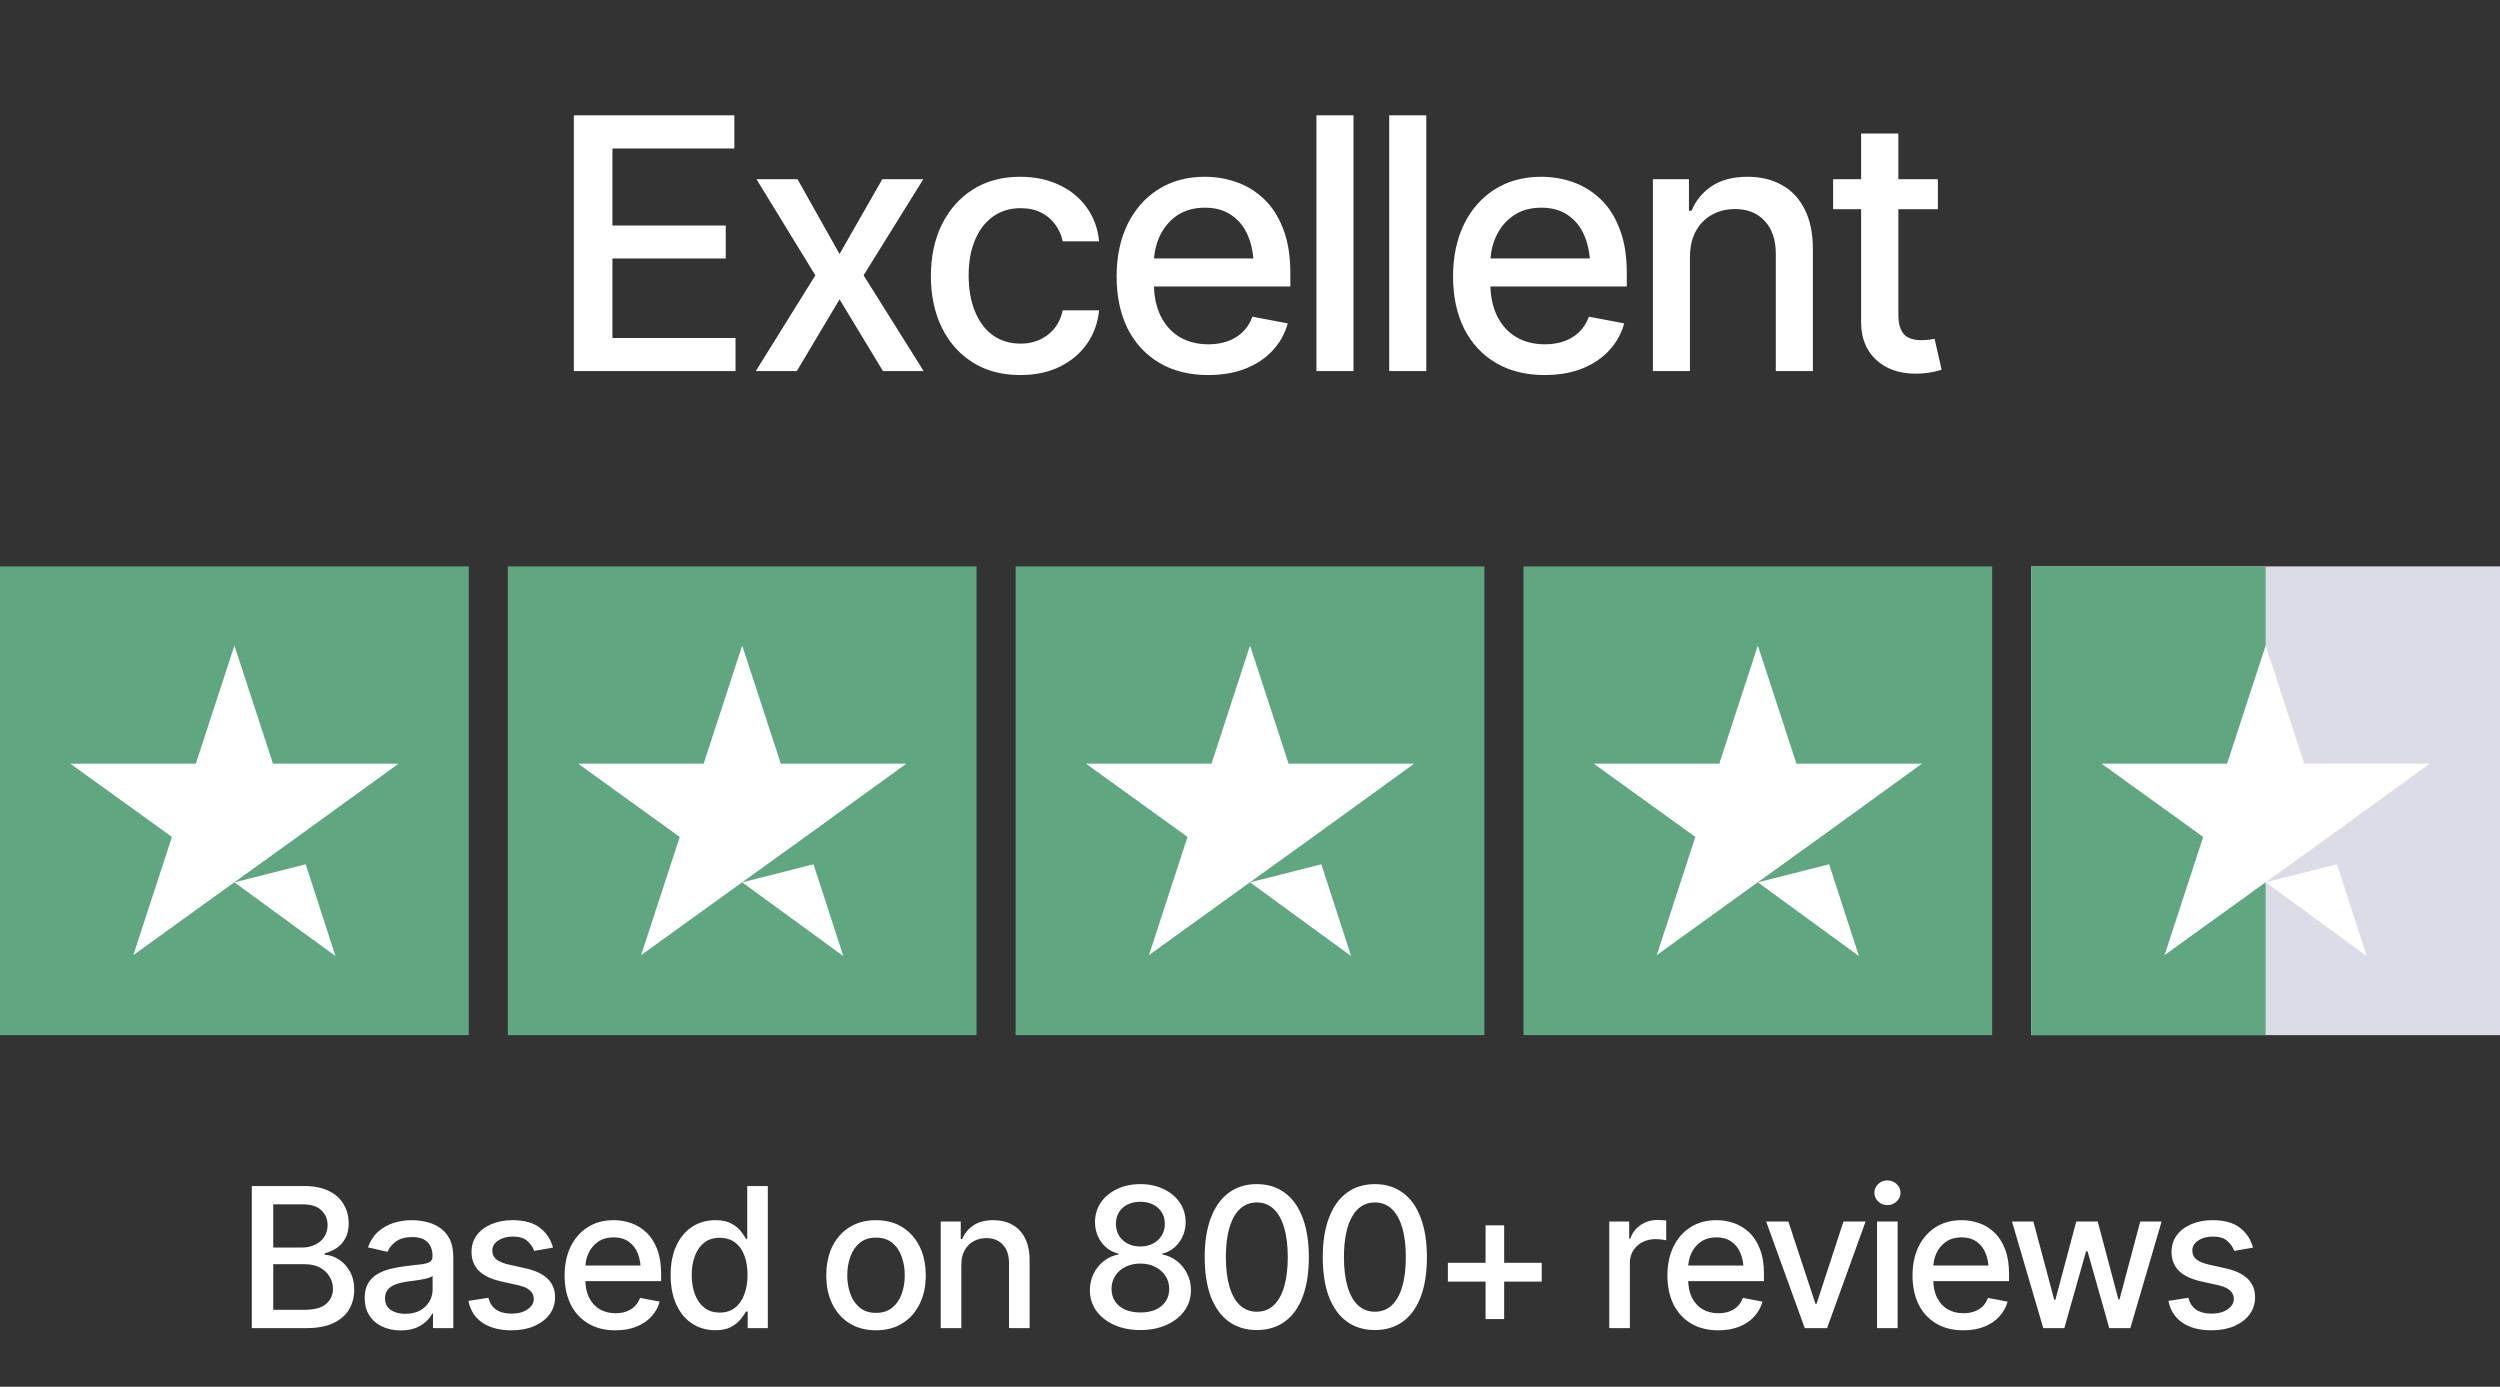
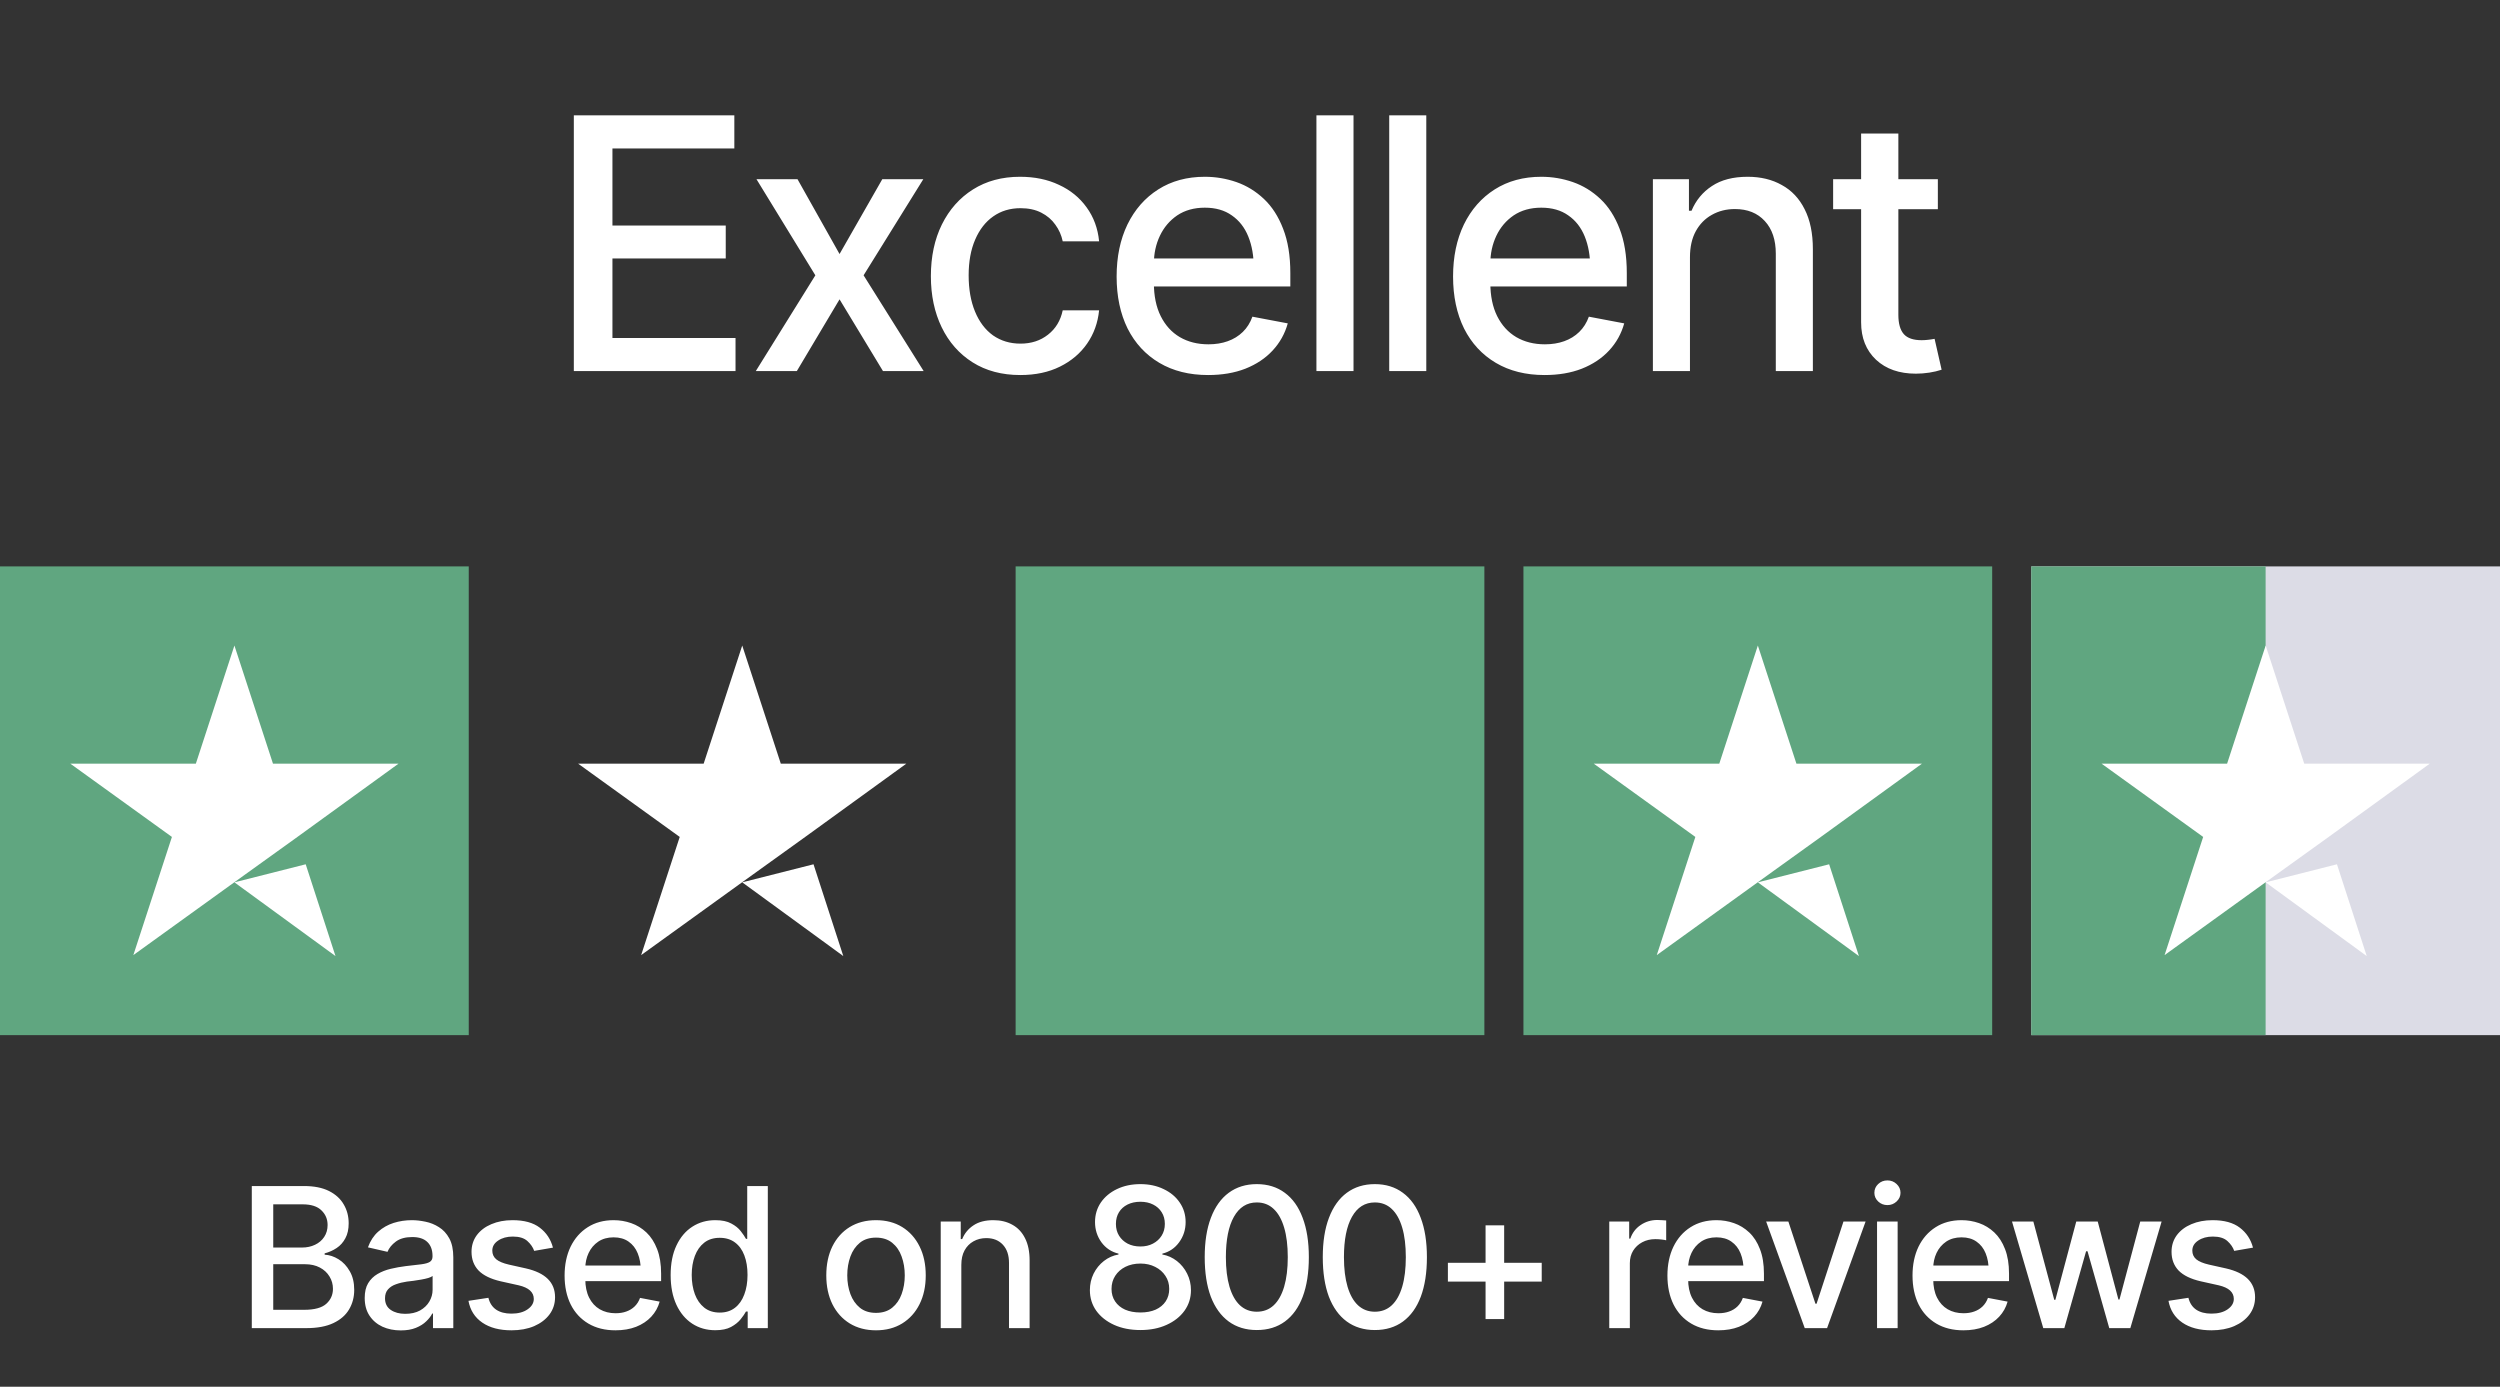
<svg xmlns="http://www.w3.org/2000/svg" width="128" height="71" viewBox="0 0 128 71" fill="none">
  <rect x="0" y="0" width="128" height="71" fill="#333333" stroke="none" />
  <path d="M29.38 19V5.904H37.598V7.601H31.357V11.547H37.158V13.234H31.357V17.304H37.659V19H29.38ZM40.832 9.174L42.985 13.006L45.174 9.174H47.274L44.216 14.096L47.292 19H45.209L42.985 15.326L40.797 19H38.696L41.746 14.096L38.731 9.174H40.832ZM52.24 19.202C51.297 19.202 50.482 18.985 49.797 18.552C49.111 18.118 48.584 17.52 48.215 16.759C47.846 15.997 47.661 15.124 47.661 14.14C47.661 13.138 47.849 12.256 48.224 11.494C48.605 10.727 49.135 10.129 49.815 9.701C50.5 9.268 51.303 9.051 52.223 9.051C52.973 9.051 53.638 9.188 54.218 9.464C54.804 9.733 55.275 10.117 55.633 10.615C55.996 11.113 56.21 11.693 56.274 12.355H54.411C54.347 12.045 54.221 11.761 54.033 11.503C53.852 11.245 53.611 11.04 53.312 10.888C53.014 10.735 52.659 10.659 52.249 10.659C51.716 10.659 51.25 10.8 50.852 11.081C50.459 11.356 50.151 11.752 49.929 12.268C49.706 12.783 49.595 13.393 49.595 14.096C49.595 14.805 49.703 15.423 49.92 15.95C50.137 16.477 50.444 16.885 50.843 17.172C51.247 17.453 51.716 17.594 52.249 17.594C52.8 17.594 53.269 17.441 53.655 17.137C54.048 16.832 54.3 16.416 54.411 15.889H56.274C56.21 16.527 56.005 17.096 55.659 17.594C55.313 18.092 54.851 18.484 54.27 18.771C53.69 19.059 53.014 19.202 52.24 19.202ZM61.855 19.202C60.895 19.202 60.062 18.994 59.359 18.578C58.656 18.162 58.114 17.576 57.733 16.82C57.358 16.059 57.171 15.171 57.171 14.157C57.171 13.149 57.355 12.262 57.725 11.494C58.1 10.727 58.624 10.129 59.298 9.701C59.977 9.268 60.774 9.051 61.688 9.051C62.245 9.051 62.784 9.142 63.306 9.323C63.827 9.505 64.296 9.792 64.712 10.185C65.128 10.577 65.456 11.087 65.696 11.714C65.942 12.341 66.065 13.097 66.065 13.981V14.667H58.252V13.234H65.081L64.193 13.709C64.193 13.105 64.1 12.572 63.912 12.109C63.725 11.646 63.443 11.286 63.068 11.028C62.699 10.765 62.239 10.633 61.688 10.633C61.138 10.633 60.666 10.765 60.273 11.028C59.887 11.292 59.591 11.641 59.386 12.074C59.181 12.508 59.078 12.982 59.078 13.498V14.474C59.078 15.148 59.195 15.719 59.43 16.188C59.664 16.656 59.989 17.014 60.405 17.26C60.827 17.506 61.316 17.629 61.873 17.629C62.236 17.629 62.565 17.576 62.857 17.471C63.156 17.365 63.414 17.207 63.631 16.996C63.848 16.785 64.012 16.524 64.123 16.214L65.934 16.557C65.787 17.084 65.529 17.547 65.16 17.945C64.791 18.344 64.325 18.654 63.763 18.877C63.206 19.094 62.57 19.202 61.855 19.202ZM69.3 5.904V19H67.401V5.904H69.3ZM73.026 5.904V19H71.128V5.904H73.026ZM79.082 19.202C78.121 19.202 77.289 18.994 76.586 18.578C75.883 18.162 75.341 17.576 74.96 16.82C74.585 16.059 74.397 15.171 74.397 14.157C74.397 13.149 74.582 12.262 74.951 11.494C75.326 10.727 75.851 10.129 76.524 9.701C77.204 9.268 78.001 9.051 78.915 9.051C79.472 9.051 80.011 9.142 80.532 9.323C81.054 9.505 81.522 9.792 81.939 10.185C82.355 10.577 82.683 11.087 82.923 11.714C83.169 12.341 83.292 13.097 83.292 13.981V14.667H75.478V13.234H82.308L81.42 13.709C81.42 13.105 81.326 12.572 81.139 12.109C80.951 11.646 80.67 11.286 80.295 11.028C79.926 10.765 79.466 10.633 78.915 10.633C78.364 10.633 77.893 10.765 77.5 11.028C77.113 11.292 76.817 11.641 76.612 12.074C76.407 12.508 76.305 12.982 76.305 13.498V14.474C76.305 15.148 76.422 15.719 76.656 16.188C76.891 16.656 77.216 17.014 77.632 17.26C78.054 17.506 78.543 17.629 79.1 17.629C79.463 17.629 79.791 17.576 80.084 17.471C80.383 17.365 80.641 17.207 80.857 16.996C81.074 16.785 81.238 16.524 81.35 16.214L83.16 16.557C83.014 17.084 82.756 17.547 82.387 17.945C82.018 18.344 81.552 18.654 80.989 18.877C80.433 19.094 79.797 19.202 79.082 19.202ZM86.526 13.173V19H84.628V9.174H86.474V10.791H86.606C86.828 10.258 87.177 9.836 87.651 9.525C88.126 9.209 88.735 9.051 89.48 9.051C90.147 9.051 90.731 9.191 91.228 9.473C91.732 9.748 92.122 10.161 92.397 10.712C92.679 11.263 92.819 11.945 92.819 12.76V19H90.921V12.988C90.921 12.279 90.733 11.723 90.358 11.318C89.983 10.908 89.474 10.703 88.829 10.703C88.39 10.703 87.994 10.803 87.643 11.002C87.297 11.195 87.024 11.474 86.825 11.837C86.626 12.2 86.526 12.646 86.526 13.173ZM99.218 9.174V10.712H93.856V9.174H99.218ZM95.289 6.836H97.196V16.117C97.196 16.568 97.29 16.899 97.478 17.11C97.665 17.315 97.967 17.418 98.383 17.418C98.482 17.418 98.588 17.412 98.699 17.4C98.816 17.389 98.934 17.371 99.051 17.348L99.411 18.93C99.218 18.994 99.007 19.044 98.778 19.079C98.55 19.114 98.321 19.132 98.093 19.132C97.243 19.132 96.564 18.895 96.054 18.42C95.544 17.939 95.289 17.301 95.289 16.504V6.836Z" fill="white" />
  <path d="M12.892 68V60.725H15.562C16.077 60.725 16.503 60.809 16.842 60.978C17.18 61.148 17.433 61.377 17.599 61.667C17.768 61.953 17.852 62.276 17.852 62.634C17.852 62.937 17.796 63.192 17.682 63.4C17.571 63.609 17.423 63.775 17.237 63.898C17.052 64.022 16.847 64.113 16.622 64.172V64.24C16.866 64.253 17.104 64.331 17.335 64.475C17.566 64.618 17.756 64.821 17.906 65.085C18.059 65.345 18.136 65.664 18.136 66.042C18.136 66.413 18.048 66.747 17.872 67.043C17.7 67.336 17.433 67.569 17.071 67.741C16.71 67.914 16.246 68 15.68 68H12.892ZM13.99 67.062H15.572C16.1 67.062 16.477 66.96 16.705 66.755C16.933 66.55 17.047 66.294 17.047 65.988C17.047 65.757 16.988 65.547 16.871 65.358C16.757 65.166 16.593 65.013 16.378 64.899C16.163 64.785 15.909 64.728 15.616 64.728H13.99V67.062ZM13.99 63.874H15.465C15.709 63.874 15.93 63.827 16.129 63.732C16.328 63.638 16.484 63.505 16.598 63.332C16.715 63.156 16.773 62.953 16.773 62.722C16.773 62.422 16.668 62.172 16.456 61.97C16.248 61.765 15.927 61.662 15.494 61.662H13.99V63.874ZM20.519 68.117C20.174 68.117 19.861 68.054 19.581 67.927C19.301 67.796 19.08 67.608 18.917 67.36C18.754 67.113 18.673 66.812 18.673 66.457C18.673 66.148 18.731 65.895 18.849 65.7C18.969 65.502 19.13 65.344 19.332 65.227C19.534 65.109 19.759 65.022 20.006 64.963C20.253 64.904 20.507 64.859 20.768 64.826C21.096 64.79 21.362 64.759 21.564 64.733C21.765 64.707 21.912 64.667 22.003 64.611C22.097 64.553 22.145 64.46 22.145 64.333V64.309C22.145 63.999 22.057 63.76 21.881 63.591C21.708 63.422 21.451 63.337 21.109 63.337C20.755 63.337 20.473 63.415 20.265 63.571C20.06 63.724 19.918 63.898 19.84 64.094L18.839 63.864C18.959 63.532 19.134 63.265 19.361 63.063C19.592 62.858 19.856 62.709 20.152 62.614C20.452 62.52 20.764 62.473 21.09 62.473C21.308 62.473 21.539 62.499 21.783 62.551C22.027 62.6 22.257 62.692 22.472 62.829C22.69 62.963 22.867 63.155 23.004 63.405C23.141 63.656 23.209 63.98 23.209 64.377V68H22.169V67.253H22.13C22.065 67.386 21.962 67.52 21.822 67.653C21.686 67.787 21.51 67.897 21.295 67.985C21.08 68.073 20.821 68.117 20.519 68.117ZM20.748 67.268C21.044 67.268 21.297 67.211 21.505 67.097C21.713 66.98 21.873 66.826 21.983 66.638C22.094 66.449 22.149 66.249 22.149 66.037V65.329C22.11 65.365 22.037 65.399 21.93 65.432C21.822 65.464 21.7 65.492 21.564 65.515C21.427 65.537 21.293 65.559 21.163 65.578C21.033 65.594 20.924 65.607 20.836 65.617C20.631 65.647 20.444 65.692 20.274 65.754C20.105 65.812 19.968 65.9 19.864 66.018C19.763 66.132 19.713 66.283 19.713 66.472C19.713 66.735 19.811 66.934 20.006 67.067C20.201 67.201 20.449 67.268 20.748 67.268ZM28.311 63.879L27.35 64.045C27.288 63.863 27.172 63.695 27.003 63.542C26.837 63.389 26.588 63.312 26.256 63.312C25.956 63.312 25.706 63.381 25.504 63.518C25.305 63.651 25.206 63.822 25.206 64.03C25.206 64.213 25.273 64.361 25.406 64.475C25.543 64.588 25.759 64.68 26.056 64.748L26.93 64.943C27.428 65.057 27.8 65.236 28.048 65.481C28.295 65.725 28.419 66.037 28.419 66.418C28.419 66.747 28.325 67.04 28.136 67.297C27.947 67.551 27.685 67.751 27.35 67.897C27.014 68.041 26.627 68.112 26.188 68.112C25.576 68.112 25.078 67.981 24.693 67.717C24.309 67.453 24.073 67.082 23.985 66.603L25.006 66.447C25.071 66.714 25.203 66.916 25.401 67.053C25.603 67.189 25.864 67.258 26.183 67.258C26.528 67.258 26.804 67.185 27.013 67.038C27.224 66.892 27.33 66.714 27.33 66.506C27.33 66.161 27.073 65.928 26.559 65.808L25.636 65.603C25.125 65.485 24.747 65.301 24.503 65.051C24.262 64.797 24.142 64.478 24.142 64.094C24.142 63.772 24.231 63.488 24.41 63.244C24.592 63 24.841 62.811 25.157 62.678C25.476 62.541 25.839 62.473 26.246 62.473C26.838 62.473 27.302 62.601 27.638 62.858C27.976 63.116 28.201 63.456 28.311 63.879ZM31.51 68.112C30.976 68.112 30.514 67.997 30.123 67.766C29.732 67.534 29.431 67.209 29.22 66.789C29.011 66.366 28.907 65.873 28.907 65.31C28.907 64.75 29.01 64.257 29.215 63.83C29.423 63.404 29.715 63.072 30.089 62.834C30.466 62.593 30.909 62.473 31.417 62.473C31.726 62.473 32.026 62.523 32.315 62.624C32.605 62.725 32.866 62.884 33.097 63.102C33.328 63.321 33.51 63.604 33.644 63.952C33.78 64.3 33.849 64.72 33.849 65.212V65.593H29.508V64.797H33.302L32.809 65.061C32.809 64.725 32.757 64.429 32.652 64.172C32.548 63.915 32.392 63.715 32.184 63.571C31.979 63.425 31.723 63.352 31.417 63.352C31.111 63.352 30.849 63.425 30.631 63.571C30.416 63.718 30.252 63.911 30.138 64.152C30.024 64.393 29.967 64.657 29.967 64.943V65.485C29.967 65.86 30.032 66.177 30.162 66.438C30.292 66.698 30.473 66.897 30.704 67.033C30.939 67.17 31.21 67.238 31.52 67.238C31.721 67.238 31.904 67.209 32.066 67.15C32.232 67.092 32.376 67.004 32.496 66.887C32.617 66.769 32.708 66.625 32.77 66.452L33.775 66.643C33.694 66.936 33.551 67.193 33.346 67.414C33.141 67.635 32.882 67.808 32.569 67.932C32.26 68.052 31.907 68.112 31.51 68.112ZM36.622 68.107C36.179 68.107 35.785 67.995 35.44 67.77C35.095 67.543 34.825 67.219 34.63 66.799C34.435 66.376 34.337 65.871 34.337 65.285C34.337 64.693 34.436 64.186 34.635 63.767C34.833 63.347 35.105 63.026 35.45 62.805C35.795 62.583 36.186 62.473 36.622 62.473C36.964 62.473 37.237 62.53 37.442 62.644C37.651 62.754 37.812 62.884 37.926 63.034C38.043 63.184 38.133 63.316 38.194 63.43H38.258V60.725H39.312V68H38.282V67.15H38.194C38.133 67.264 38.041 67.396 37.921 67.546C37.8 67.696 37.636 67.828 37.428 67.941C37.223 68.052 36.954 68.107 36.622 68.107ZM36.852 67.204C37.158 67.204 37.416 67.123 37.628 66.96C37.84 66.797 37.999 66.571 38.106 66.281C38.217 65.992 38.273 65.656 38.273 65.275C38.273 64.894 38.219 64.562 38.111 64.279C38.004 63.993 37.844 63.772 37.633 63.615C37.421 63.456 37.161 63.376 36.852 63.376C36.533 63.376 36.267 63.459 36.056 63.625C35.844 63.791 35.685 64.017 35.577 64.304C35.47 64.59 35.416 64.914 35.416 65.275C35.416 65.64 35.47 65.969 35.577 66.262C35.685 66.551 35.844 66.781 36.056 66.95C36.27 67.12 36.536 67.204 36.852 67.204ZM44.85 68.112C44.339 68.112 43.891 67.995 43.507 67.761C43.126 67.526 42.83 67.198 42.618 66.774C42.41 66.351 42.306 65.86 42.306 65.3C42.306 64.733 42.41 64.239 42.618 63.815C42.83 63.389 43.126 63.059 43.507 62.824C43.891 62.59 44.339 62.473 44.85 62.473C45.364 62.473 45.812 62.59 46.192 62.824C46.573 63.059 46.87 63.389 47.081 63.815C47.293 64.239 47.398 64.733 47.398 65.3C47.398 65.86 47.293 66.351 47.081 66.774C46.87 67.198 46.573 67.526 46.192 67.761C45.812 67.995 45.364 68.112 44.85 68.112ZM44.85 67.219C45.185 67.219 45.462 67.131 45.68 66.955C45.898 66.779 46.059 66.546 46.163 66.257C46.27 65.964 46.324 65.645 46.324 65.3C46.324 64.948 46.27 64.626 46.163 64.333C46.059 64.04 45.898 63.806 45.68 63.63C45.462 63.454 45.185 63.366 44.85 63.366C44.518 63.366 44.242 63.454 44.024 63.63C43.81 63.806 43.648 64.04 43.541 64.333C43.434 64.626 43.38 64.948 43.38 65.3C43.38 65.645 43.434 65.964 43.541 66.257C43.648 66.546 43.81 66.779 44.024 66.955C44.242 67.131 44.518 67.219 44.85 67.219ZM49.22 64.763V68H48.165V62.541H49.19V63.44H49.264C49.387 63.143 49.581 62.909 49.845 62.736C50.108 62.56 50.447 62.473 50.86 62.473C51.231 62.473 51.555 62.551 51.832 62.707C52.112 62.86 52.328 63.09 52.481 63.395C52.638 63.702 52.716 64.081 52.716 64.533V68H51.661V64.66C51.661 64.266 51.557 63.957 51.349 63.732C51.14 63.505 50.857 63.391 50.499 63.391C50.255 63.391 50.035 63.446 49.84 63.557C49.648 63.664 49.496 63.819 49.386 64.02C49.275 64.222 49.22 64.47 49.22 64.763ZM58.39 68.098C57.882 68.098 57.433 68.01 57.042 67.834C56.655 67.658 56.35 67.417 56.129 67.111C55.911 66.802 55.802 66.451 55.802 66.057C55.802 65.754 55.865 65.472 55.992 65.212C56.122 64.951 56.298 64.735 56.52 64.562C56.741 64.39 56.99 64.279 57.267 64.231V64.186C56.905 64.099 56.614 63.905 56.393 63.605C56.175 63.303 56.065 62.958 56.065 62.57C56.065 62.196 56.165 61.862 56.363 61.569C56.565 61.276 56.84 61.047 57.188 60.881C57.54 60.712 57.94 60.627 58.39 60.627C58.832 60.627 59.228 60.712 59.576 60.881C59.928 61.047 60.203 61.276 60.401 61.569C60.603 61.862 60.704 62.196 60.704 62.57C60.704 62.958 60.593 63.303 60.372 63.605C60.154 63.905 59.867 64.099 59.513 64.186V64.231C59.786 64.279 60.033 64.39 60.255 64.562C60.476 64.735 60.652 64.951 60.782 65.212C60.912 65.472 60.977 65.754 60.977 66.057C60.977 66.451 60.867 66.802 60.645 67.111C60.424 67.417 60.118 67.658 59.727 67.834C59.34 68.01 58.894 68.098 58.39 68.098ZM58.39 67.199C58.689 67.199 58.95 67.15 59.171 67.053C59.392 66.952 59.563 66.81 59.684 66.628C59.804 66.446 59.864 66.234 59.864 65.993C59.864 65.739 59.799 65.516 59.669 65.324C59.542 65.129 59.368 64.976 59.147 64.865C58.925 64.751 58.673 64.694 58.39 64.694C58.103 64.694 57.848 64.75 57.623 64.86C57.402 64.971 57.227 65.124 57.101 65.319C56.974 65.515 56.91 65.739 56.91 65.993C56.91 66.234 56.97 66.446 57.091 66.628C57.211 66.81 57.382 66.952 57.603 67.053C57.825 67.15 58.087 67.199 58.39 67.199ZM58.39 63.82C58.63 63.82 58.844 63.772 59.029 63.674C59.218 63.576 59.366 63.441 59.474 63.269C59.584 63.096 59.64 62.894 59.64 62.663C59.64 62.435 59.586 62.237 59.478 62.067C59.374 61.898 59.228 61.766 59.039 61.672C58.853 61.578 58.637 61.53 58.39 61.53C58.139 61.53 57.919 61.578 57.73 61.672C57.542 61.766 57.395 61.898 57.291 62.067C57.187 62.237 57.135 62.435 57.135 62.663C57.135 62.894 57.188 63.096 57.296 63.269C57.403 63.441 57.55 63.576 57.735 63.674C57.924 63.772 58.142 63.82 58.39 63.82ZM64.347 68.098C63.787 68.098 63.307 67.951 62.906 67.658C62.509 67.365 62.205 66.942 61.993 66.389C61.785 65.832 61.681 65.158 61.681 64.367C61.681 63.579 61.786 62.907 61.998 62.351C62.21 61.791 62.514 61.364 62.911 61.071C63.312 60.775 63.79 60.627 64.347 60.627C64.907 60.627 65.385 60.775 65.782 61.071C66.183 61.364 66.487 61.791 66.695 62.351C66.907 62.907 67.013 63.579 67.013 64.367C67.013 65.158 66.909 65.832 66.7 66.389C66.492 66.942 66.189 67.365 65.792 67.658C65.395 67.951 64.913 68.098 64.347 68.098ZM64.347 67.16C64.689 67.16 64.977 67.051 65.211 66.833C65.445 66.615 65.624 66.297 65.748 65.881C65.872 65.461 65.934 64.956 65.934 64.367C65.934 63.775 65.872 63.27 65.748 62.853C65.624 62.434 65.445 62.115 65.211 61.897C64.977 61.675 64.689 61.565 64.347 61.565C63.842 61.565 63.452 61.81 63.175 62.302C62.901 62.79 62.765 63.478 62.765 64.367C62.765 64.956 62.827 65.461 62.95 65.881C63.074 66.297 63.253 66.615 63.487 66.833C63.725 67.051 64.011 67.16 64.347 67.16ZM70.392 68.098C69.832 68.098 69.352 67.951 68.951 67.658C68.554 67.365 68.25 66.942 68.038 66.389C67.83 65.832 67.726 65.158 67.726 64.367C67.726 63.579 67.831 62.907 68.043 62.351C68.255 61.791 68.559 61.364 68.956 61.071C69.356 60.775 69.835 60.627 70.392 60.627C70.951 60.627 71.43 60.775 71.827 61.071C72.228 61.364 72.532 61.791 72.74 62.351C72.952 62.907 73.058 63.579 73.058 64.367C73.058 65.158 72.954 65.832 72.745 66.389C72.537 66.942 72.234 67.365 71.837 67.658C71.44 67.951 70.958 68.098 70.392 68.098ZM70.392 67.16C70.733 67.16 71.022 67.051 71.256 66.833C71.49 66.615 71.669 66.297 71.793 65.881C71.917 65.461 71.978 64.956 71.978 64.367C71.978 63.775 71.917 63.27 71.793 62.853C71.669 62.434 71.49 62.115 71.256 61.897C71.022 61.675 70.733 61.565 70.392 61.565C69.887 61.565 69.496 61.81 69.22 62.302C68.946 62.79 68.81 63.478 68.81 64.367C68.81 64.956 68.871 65.461 68.995 65.881C69.119 66.297 69.298 66.615 69.532 66.833C69.77 67.051 70.056 67.16 70.392 67.16ZM76.061 67.536V62.736H77.013V67.536H76.061ZM74.132 65.617V64.655H78.936V65.617H74.132ZM82.394 68V62.541H83.414V63.415H83.473C83.574 63.122 83.749 62.891 84 62.722C84.254 62.549 84.54 62.463 84.859 62.463C84.924 62.463 85.001 62.466 85.089 62.473C85.18 62.476 85.253 62.481 85.309 62.487V63.503C85.266 63.49 85.19 63.477 85.079 63.464C84.972 63.451 84.863 63.444 84.752 63.444C84.501 63.444 84.277 63.498 84.078 63.605C83.883 63.71 83.728 63.855 83.614 64.04C83.504 64.222 83.448 64.434 83.448 64.675V68H82.394ZM87.975 68.112C87.441 68.112 86.978 67.997 86.588 67.766C86.197 67.534 85.896 67.209 85.685 66.789C85.476 66.366 85.372 65.873 85.372 65.31C85.372 64.75 85.475 64.257 85.68 63.83C85.888 63.404 86.179 63.072 86.554 62.834C86.931 62.593 87.374 62.473 87.882 62.473C88.191 62.473 88.491 62.523 88.78 62.624C89.07 62.725 89.33 62.884 89.561 63.102C89.793 63.321 89.975 63.604 90.108 63.952C90.245 64.3 90.314 64.72 90.314 65.212V65.593H85.973V64.797H89.767L89.273 65.061C89.273 64.725 89.221 64.429 89.117 64.172C89.013 63.915 88.857 63.715 88.648 63.571C88.443 63.425 88.188 63.352 87.882 63.352C87.576 63.352 87.314 63.425 87.096 63.571C86.881 63.718 86.716 63.911 86.603 64.152C86.489 64.393 86.432 64.657 86.432 64.943V65.485C86.432 65.86 86.497 66.177 86.627 66.438C86.757 66.698 86.938 66.897 87.169 67.033C87.403 67.17 87.675 67.238 87.984 67.238C88.186 67.238 88.368 67.209 88.531 67.15C88.697 67.092 88.841 67.004 88.961 66.887C89.081 66.769 89.172 66.625 89.234 66.452L90.24 66.643C90.159 66.936 90.016 67.193 89.811 67.414C89.606 67.635 89.347 67.808 89.034 67.932C88.725 68.052 88.372 68.112 87.975 68.112ZM95.519 62.541L93.546 68H92.403L90.426 62.541H91.564L92.95 66.75H93.009L94.386 62.541H95.519ZM96.105 68V62.541H97.159V68H96.105ZM96.637 61.701C96.451 61.701 96.293 61.639 96.163 61.516C96.033 61.392 95.968 61.244 95.968 61.071C95.968 60.895 96.033 60.746 96.163 60.622C96.293 60.498 96.451 60.437 96.637 60.437C96.819 60.437 96.975 60.498 97.106 60.622C97.239 60.746 97.306 60.895 97.306 61.071C97.306 61.244 97.239 61.392 97.106 61.516C96.975 61.639 96.819 61.701 96.637 61.701ZM100.523 68.112C99.99 68.112 99.527 67.997 99.137 67.766C98.746 67.534 98.445 67.209 98.233 66.789C98.025 66.366 97.921 65.873 97.921 65.31C97.921 64.75 98.023 64.257 98.228 63.83C98.437 63.404 98.728 63.072 99.103 62.834C99.48 62.593 99.923 62.473 100.431 62.473C100.74 62.473 101.039 62.523 101.329 62.624C101.619 62.725 101.879 62.884 102.11 63.102C102.341 63.321 102.524 63.604 102.657 63.952C102.794 64.3 102.862 64.72 102.862 65.212V65.593H98.522V64.797H102.315L101.822 65.061C101.822 64.725 101.77 64.429 101.666 64.172C101.562 63.915 101.406 63.715 101.197 63.571C100.992 63.425 100.737 63.352 100.431 63.352C100.125 63.352 99.863 63.425 99.644 63.571C99.43 63.718 99.265 63.911 99.151 64.152C99.037 64.393 98.981 64.657 98.981 64.943V65.485C98.981 65.86 99.046 66.177 99.176 66.438C99.306 66.698 99.487 66.897 99.718 67.033C99.952 67.17 100.224 67.238 100.533 67.238C100.735 67.238 100.917 67.209 101.08 67.15C101.246 67.092 101.389 67.004 101.51 66.887C101.63 66.769 101.721 66.625 101.783 66.452L102.789 66.643C102.708 66.936 102.564 67.193 102.359 67.414C102.154 67.635 101.896 67.808 101.583 67.932C101.274 68.052 100.921 68.112 100.523 68.112ZM104.615 68L103.014 62.541H104.107L105.177 66.55H105.235L106.305 62.541H107.403L108.463 66.535H108.517L109.581 62.541H110.675L109.073 68H107.994L106.881 64.064H106.808L105.694 68H104.615ZM115.353 63.879L114.391 64.045C114.329 63.863 114.213 63.695 114.044 63.542C113.878 63.389 113.629 63.312 113.297 63.312C112.997 63.312 112.747 63.381 112.545 63.518C112.346 63.651 112.247 63.822 112.247 64.03C112.247 64.213 112.314 64.361 112.447 64.475C112.584 64.588 112.8 64.68 113.097 64.748L113.971 64.943C114.469 65.057 114.841 65.236 115.089 65.481C115.336 65.725 115.46 66.037 115.46 66.418C115.46 66.747 115.366 67.04 115.177 67.297C114.988 67.551 114.726 67.751 114.391 67.897C114.055 68.041 113.668 68.112 113.229 68.112C112.617 68.112 112.118 67.981 111.734 67.717C111.35 67.453 111.114 67.082 111.026 66.603L112.047 66.447C112.112 66.714 112.244 66.916 112.442 67.053C112.644 67.189 112.905 67.258 113.224 67.258C113.569 67.258 113.845 67.185 114.054 67.038C114.265 66.892 114.371 66.714 114.371 66.506C114.371 66.161 114.114 65.928 113.6 65.808L112.677 65.603C112.166 65.485 111.788 65.301 111.544 65.051C111.303 64.797 111.183 64.478 111.183 64.094C111.183 63.772 111.272 63.488 111.451 63.244C111.633 63 111.882 62.811 112.198 62.678C112.517 62.541 112.88 62.473 113.287 62.473C113.88 62.473 114.343 62.601 114.679 62.858C115.017 63.116 115.242 63.456 115.353 63.879Z" fill="white" />
  <g clip-path="url(#clip0_33_238)">
    <path d="M76 29H52V53H76V29Z" fill="#60A680" />
    <path d="M24 29H0V53H24V29Z" fill="#60A680" />
    <path d="M12.002 45.176L15.652 44.251L17.177 48.951L12.002 45.176ZM20.402 39.101H13.977L12.002 33.051L10.027 39.101H3.602L8.802 42.851L6.827 48.901L12.027 45.151L15.227 42.851L20.402 39.101Z" fill="white" />
-     <path d="M50 29H26V53H50V29Z" fill="#60A680" />
    <path d="M38.002 45.176L41.652 44.251L43.177 48.951L38.002 45.176ZM46.402 39.101H39.977L38.002 33.051L36.027 39.101H29.602L34.802 42.851L32.827 48.901L38.027 45.151L41.227 42.851L46.402 39.101Z" fill="white" />
-     <path d="M64.002 45.176L67.652 44.251L69.177 48.951L64.002 45.176ZM72.402 39.101H65.977L64.002 33.051L62.027 39.101H55.602L60.802 42.851L58.827 48.901L64.027 45.151L67.227 42.851L72.402 39.101Z" fill="white" />
    <path d="M102 29H78V53H102V29Z" fill="#60A680" />
    <path d="M90.002 45.176L93.652 44.251L95.177 48.951L90.002 45.176ZM98.402 39.101H91.977L90.002 33.051L88.027 39.101H81.602L86.802 42.851L84.827 48.901L90.027 45.151L93.227 42.851L98.402 39.101Z" fill="white" />
    <path d="M128 29H104V53H128V29Z" fill="#DCDCE6" />
    <path d="M116 29H104V53H116V29Z" fill="#60A680" />
    <path d="M116.002 45.176L119.652 44.251L121.177 48.951L116.002 45.176ZM124.402 39.101H117.977L116.002 33.051L114.027 39.101H107.602L112.802 42.851L110.827 48.901L116.027 45.151L119.227 42.851L124.402 39.101Z" fill="white" />
  </g>
  <defs>
    <clipPath id="clip0_33_238">
      <rect width="128" height="24" fill="white" transform="translate(0 29)" />
    </clipPath>
  </defs>
</svg>